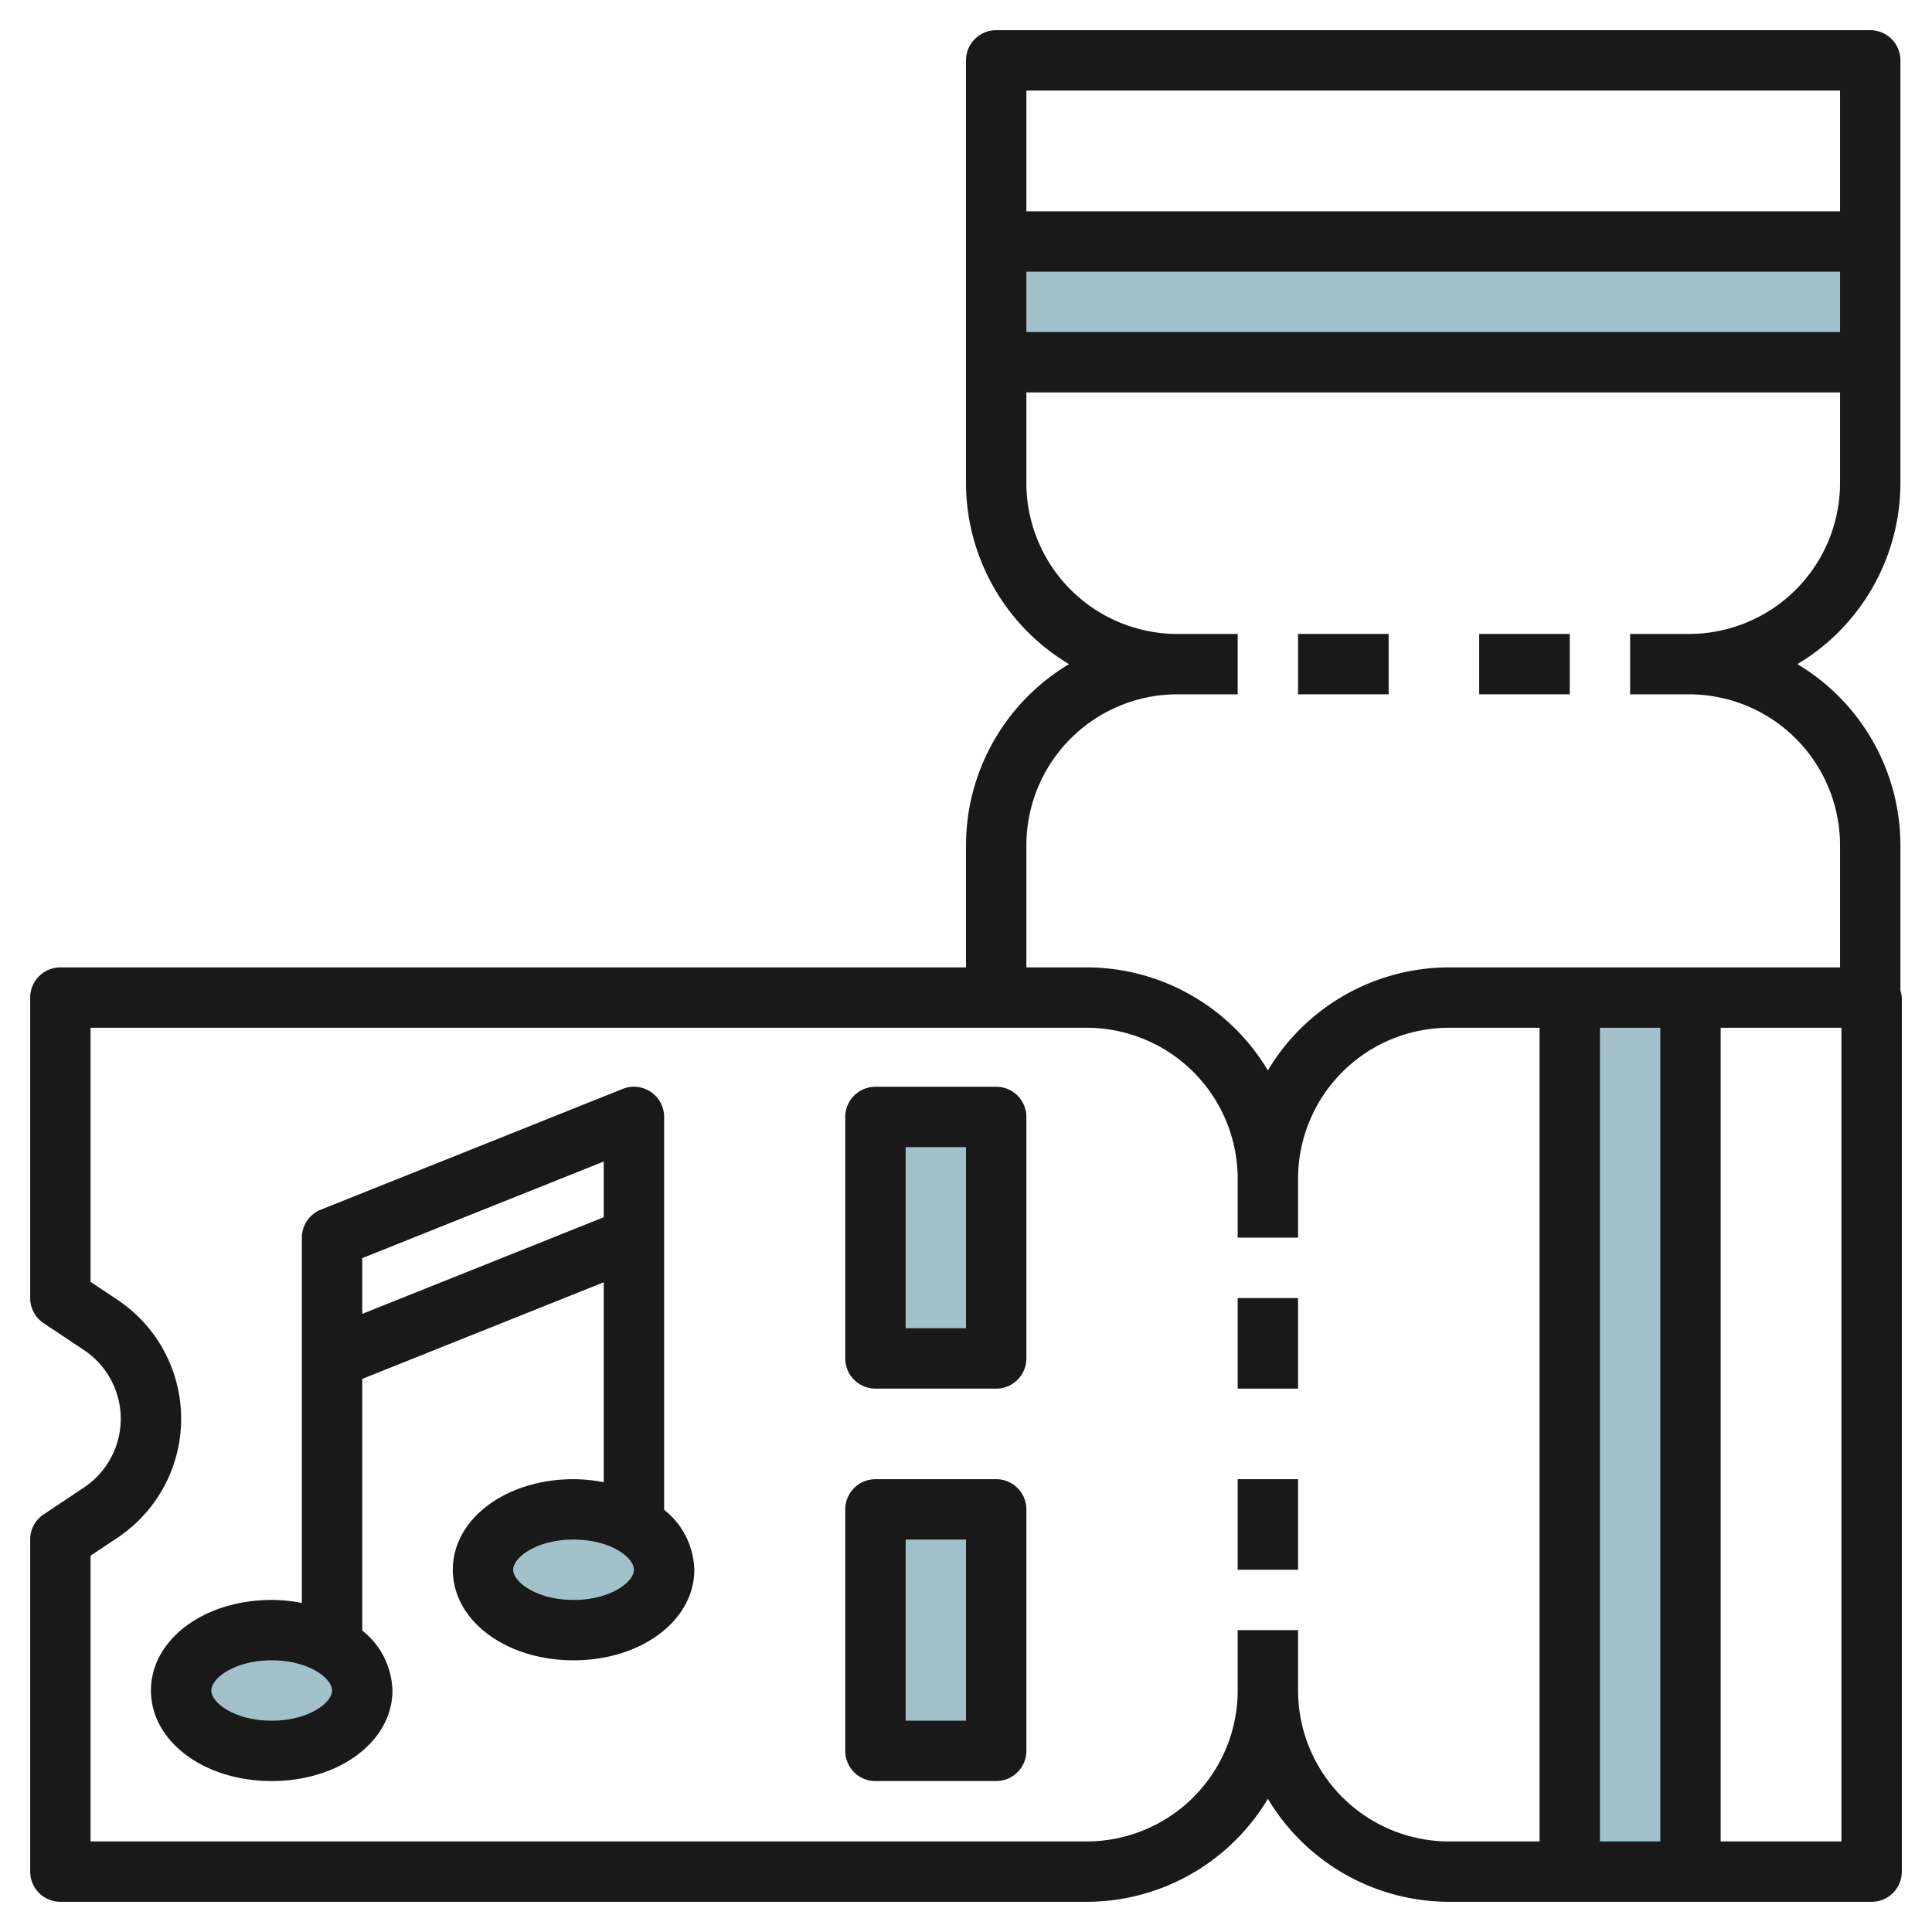
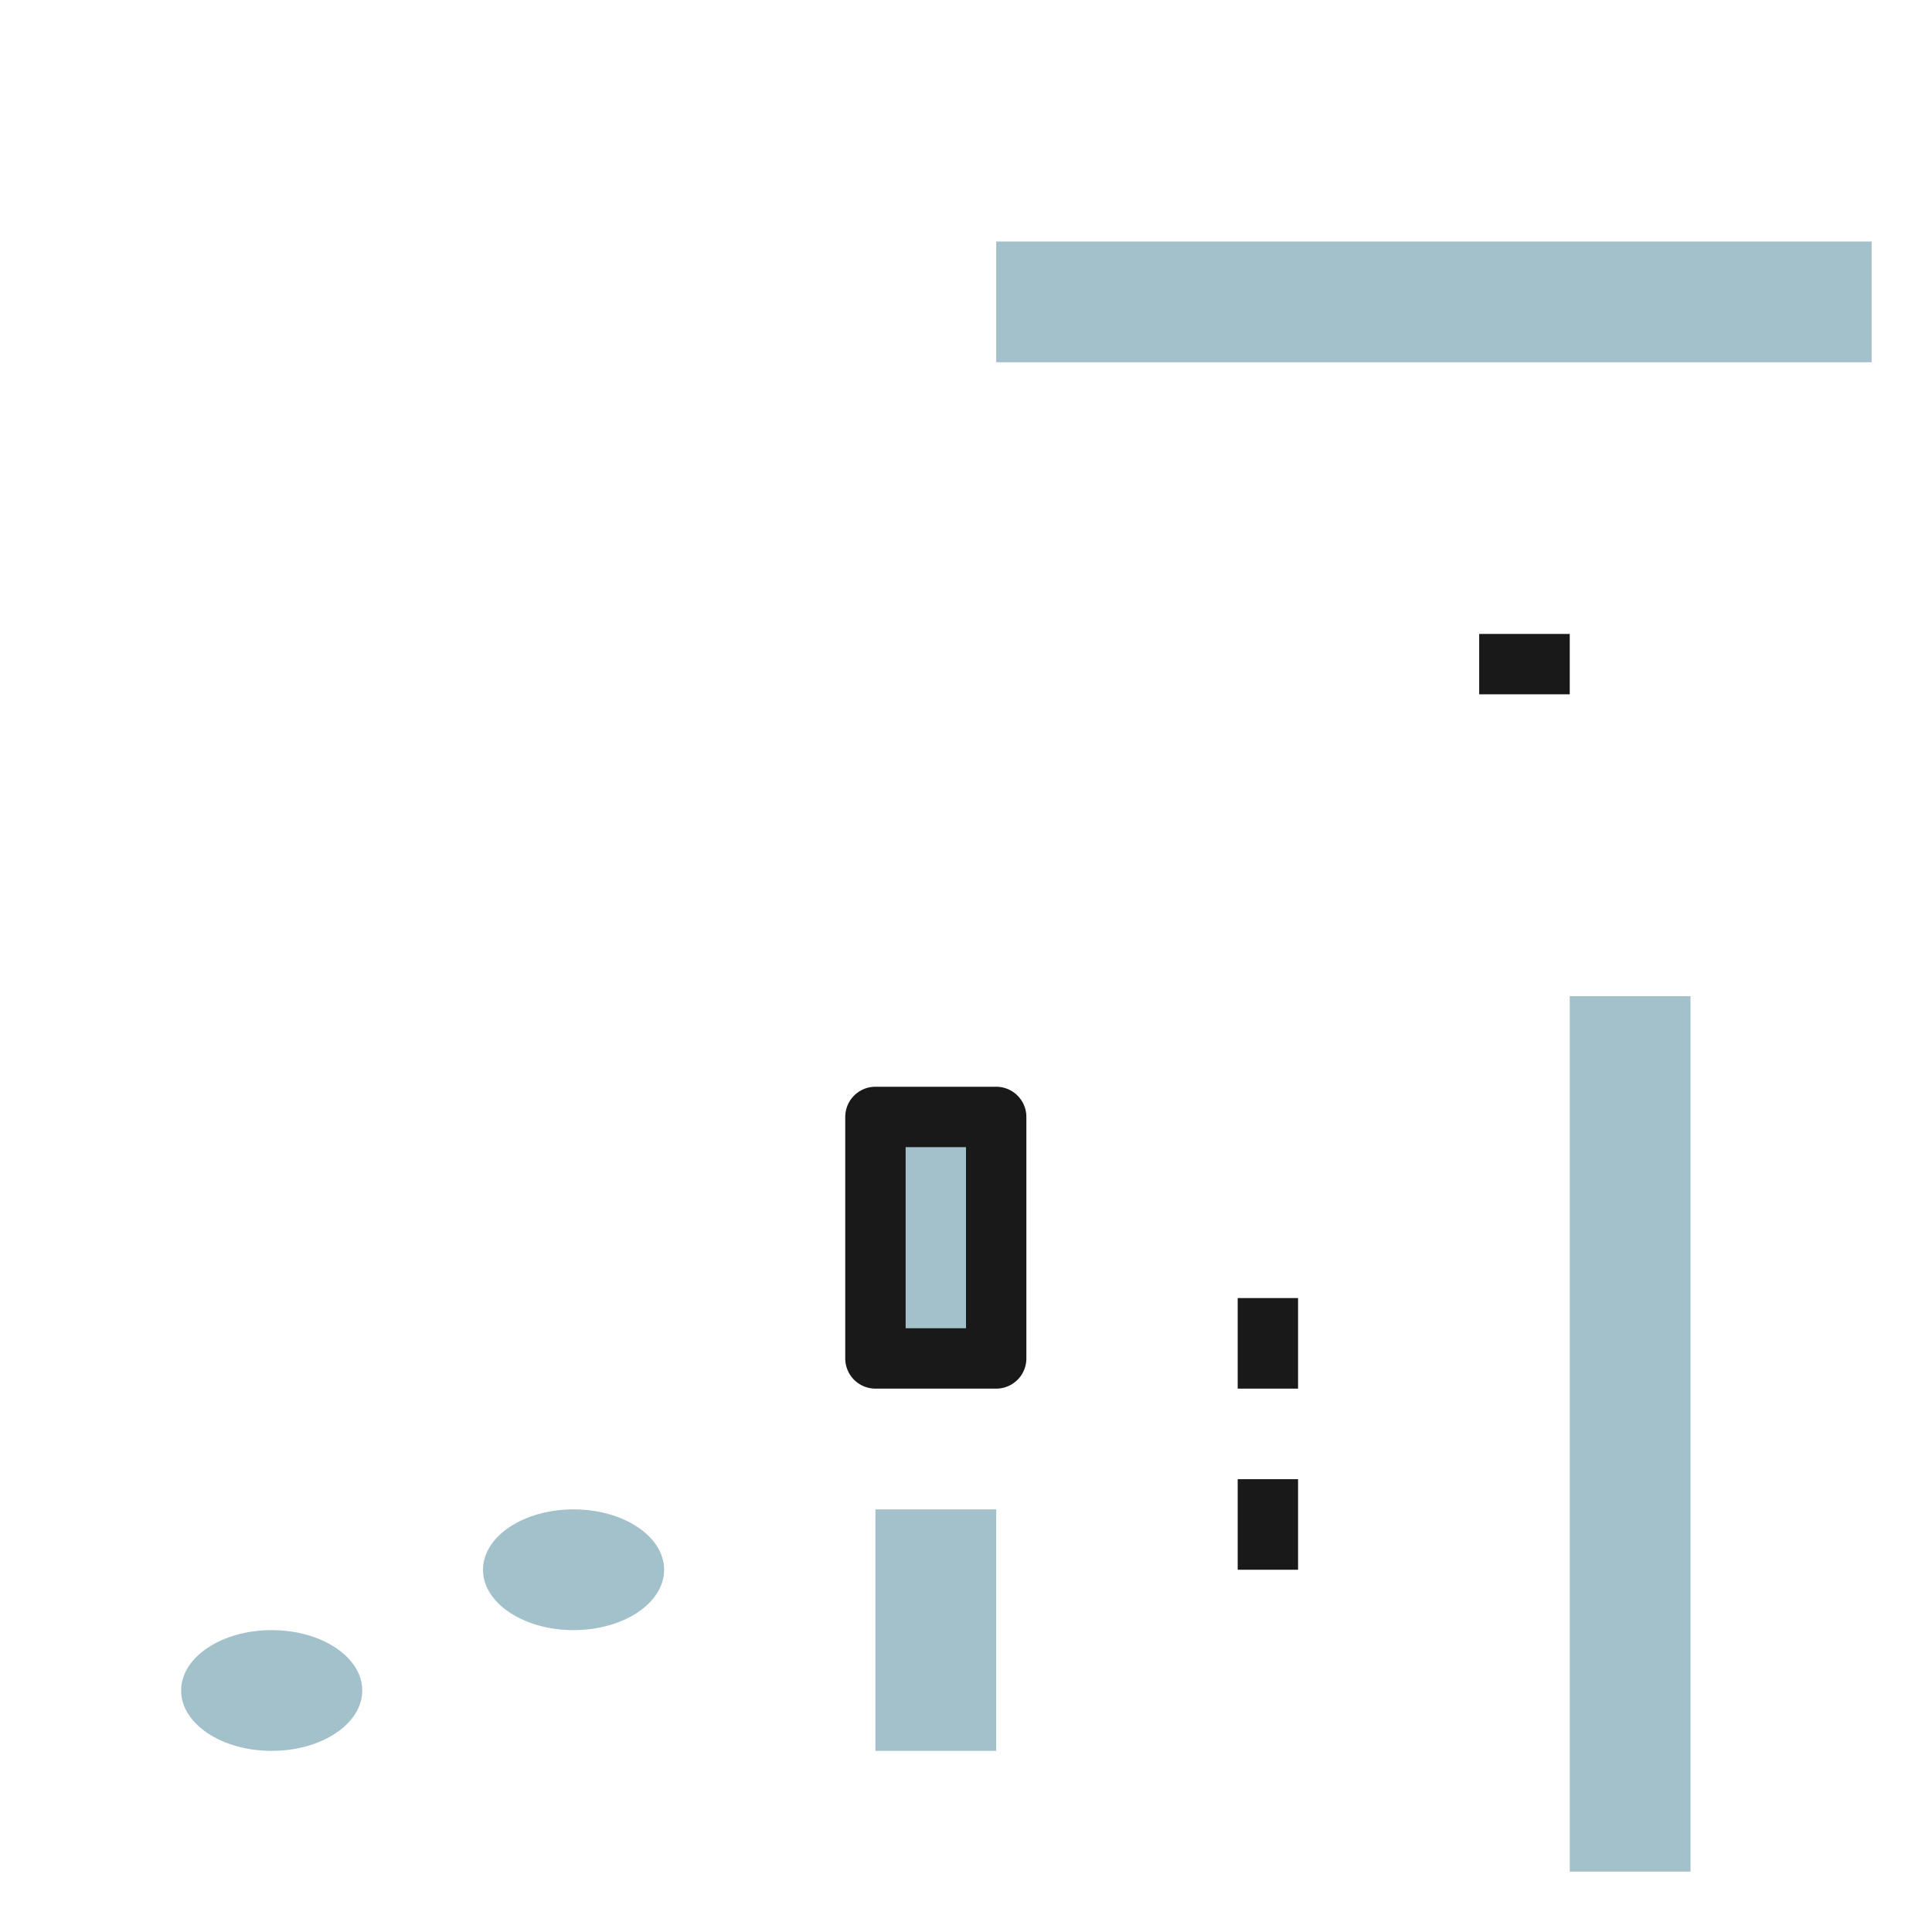
<svg xmlns="http://www.w3.org/2000/svg" height="512" viewBox="0 0 64 64" width="512">
  <g id="Layer_15" data-name="Layer 15">
    <path d="m33 8h29v4h-29z" fill="#a3c1ca" />
    <path d="m29 37h4v8h-4z" fill="#a3c1ca" />
    <path d="m29 50h4v8h-4z" fill="#a3c1ca" />
    <path d="m52 33h4v29h-4z" fill="#a3c1ca" />
    <ellipse cx="9" cy="56" fill="#a3c1ca" rx="3" ry="2" />
    <ellipse cx="19" cy="52" fill="#a3c1ca" rx="3" ry="2" />
    <g fill="#191919">
-       <path d="m22 50.014v-13.014a1 1 0 0 0 -1.372-.929l-10 4a1 1 0 0 0 -.628.929v12.1a5.388 5.388 0 0 0 -1-.1c-2.243 0-4 1.317-4 3s1.757 3 4 3 4-1.317 4-3a2.614 2.614 0 0 0 -1-1.986v-8.337l8-3.2v6.623a5.388 5.388 0 0 0 -1-.1c-2.243 0-4 1.317-4 3s1.757 3 4 3 4-1.317 4-3a2.614 2.614 0 0 0 -1-1.986zm-13 6.986c-1.221 0-2-.592-2-1s.779-1 2-1 2 .592 2 1-.779 1-2 1zm3-13.477v-1.846l8-3.2v1.846zm7 9.477c-1.221 0-2-.592-2-1s.779-1 2-1 2 .592 2 1-.779 1-2 1z" />
      <path d="m41 43h2v3h-2z" />
      <path d="m41 49h2v3h-2z" />
      <path d="m33 36h-4a1 1 0 0 0 -1 1v8a1 1 0 0 0 1 1h4a1 1 0 0 0 1-1v-8a1 1 0 0 0 -1-1zm-1 8h-2v-6h2z" />
-       <path d="m33 49h-4a1 1 0 0 0 -1 1v8a1 1 0 0 0 1 1h4a1 1 0 0 0 1-1v-8a1 1 0 0 0 -1-1zm-1 8h-2v-6h2z" />
-       <path d="m62.954 28a7 7 0 0 0 -3.413-6 7 7 0 0 0 3.413-6v-14a1 1 0 0 0 -1-1h-28.954a1 1 0 0 0 -1 1v14a7 7 0 0 0 3.413 6 7 7 0 0 0 -3.413 6v4.046h-30a1 1 0 0 0 -1 1v9.954a1 1 0 0 0 .445.832l1.337.891a2.736 2.736 0 0 1 0 4.552l-1.337.892a1 1 0 0 0 -.445.833v11a1 1 0 0 0 1 1h34a7 7 0 0 0 6-3.413 7 7 0 0 0 6 3.413h14a1 1 0 0 0 1-1v-28.954a.953.953 0 0 0 -.046-.227zm-2-17h-26.954v-2h26.954zm0-8v4h-26.954v-4zm-26.954 25a5.006 5.006 0 0 1 5-5h2v-2h-2a5.006 5.006 0 0 1 -5-5v-3h26.954v3a5.006 5.006 0 0 1 -5 5h-1.954v2h1.954a5.006 5.006 0 0 1 5 5v4.046h-12.954a7 7 0 0 0 -6 3.413 7 7 0 0 0 -6-3.413h-2zm21 6.046v26.954h-2v-26.954zm-12 21.954v-2h-2v2a5.006 5.006 0 0 1 -5 5h-33v-9.466l.892-.595a4.735 4.735 0 0 0 0-7.88l-.892-.594v-8.419h33a5.006 5.006 0 0 1 5 5v1.954h2v-1.954a5.006 5.006 0 0 1 5-5h3v26.954h-3a5.006 5.006 0 0 1 -5-5zm18 5h-4v-26.954h4z" />
      <path d="m49 21h3v2h-3z" />
-       <path d="m43 21h3v2h-3z" />
    </g>
  </g>
</svg>